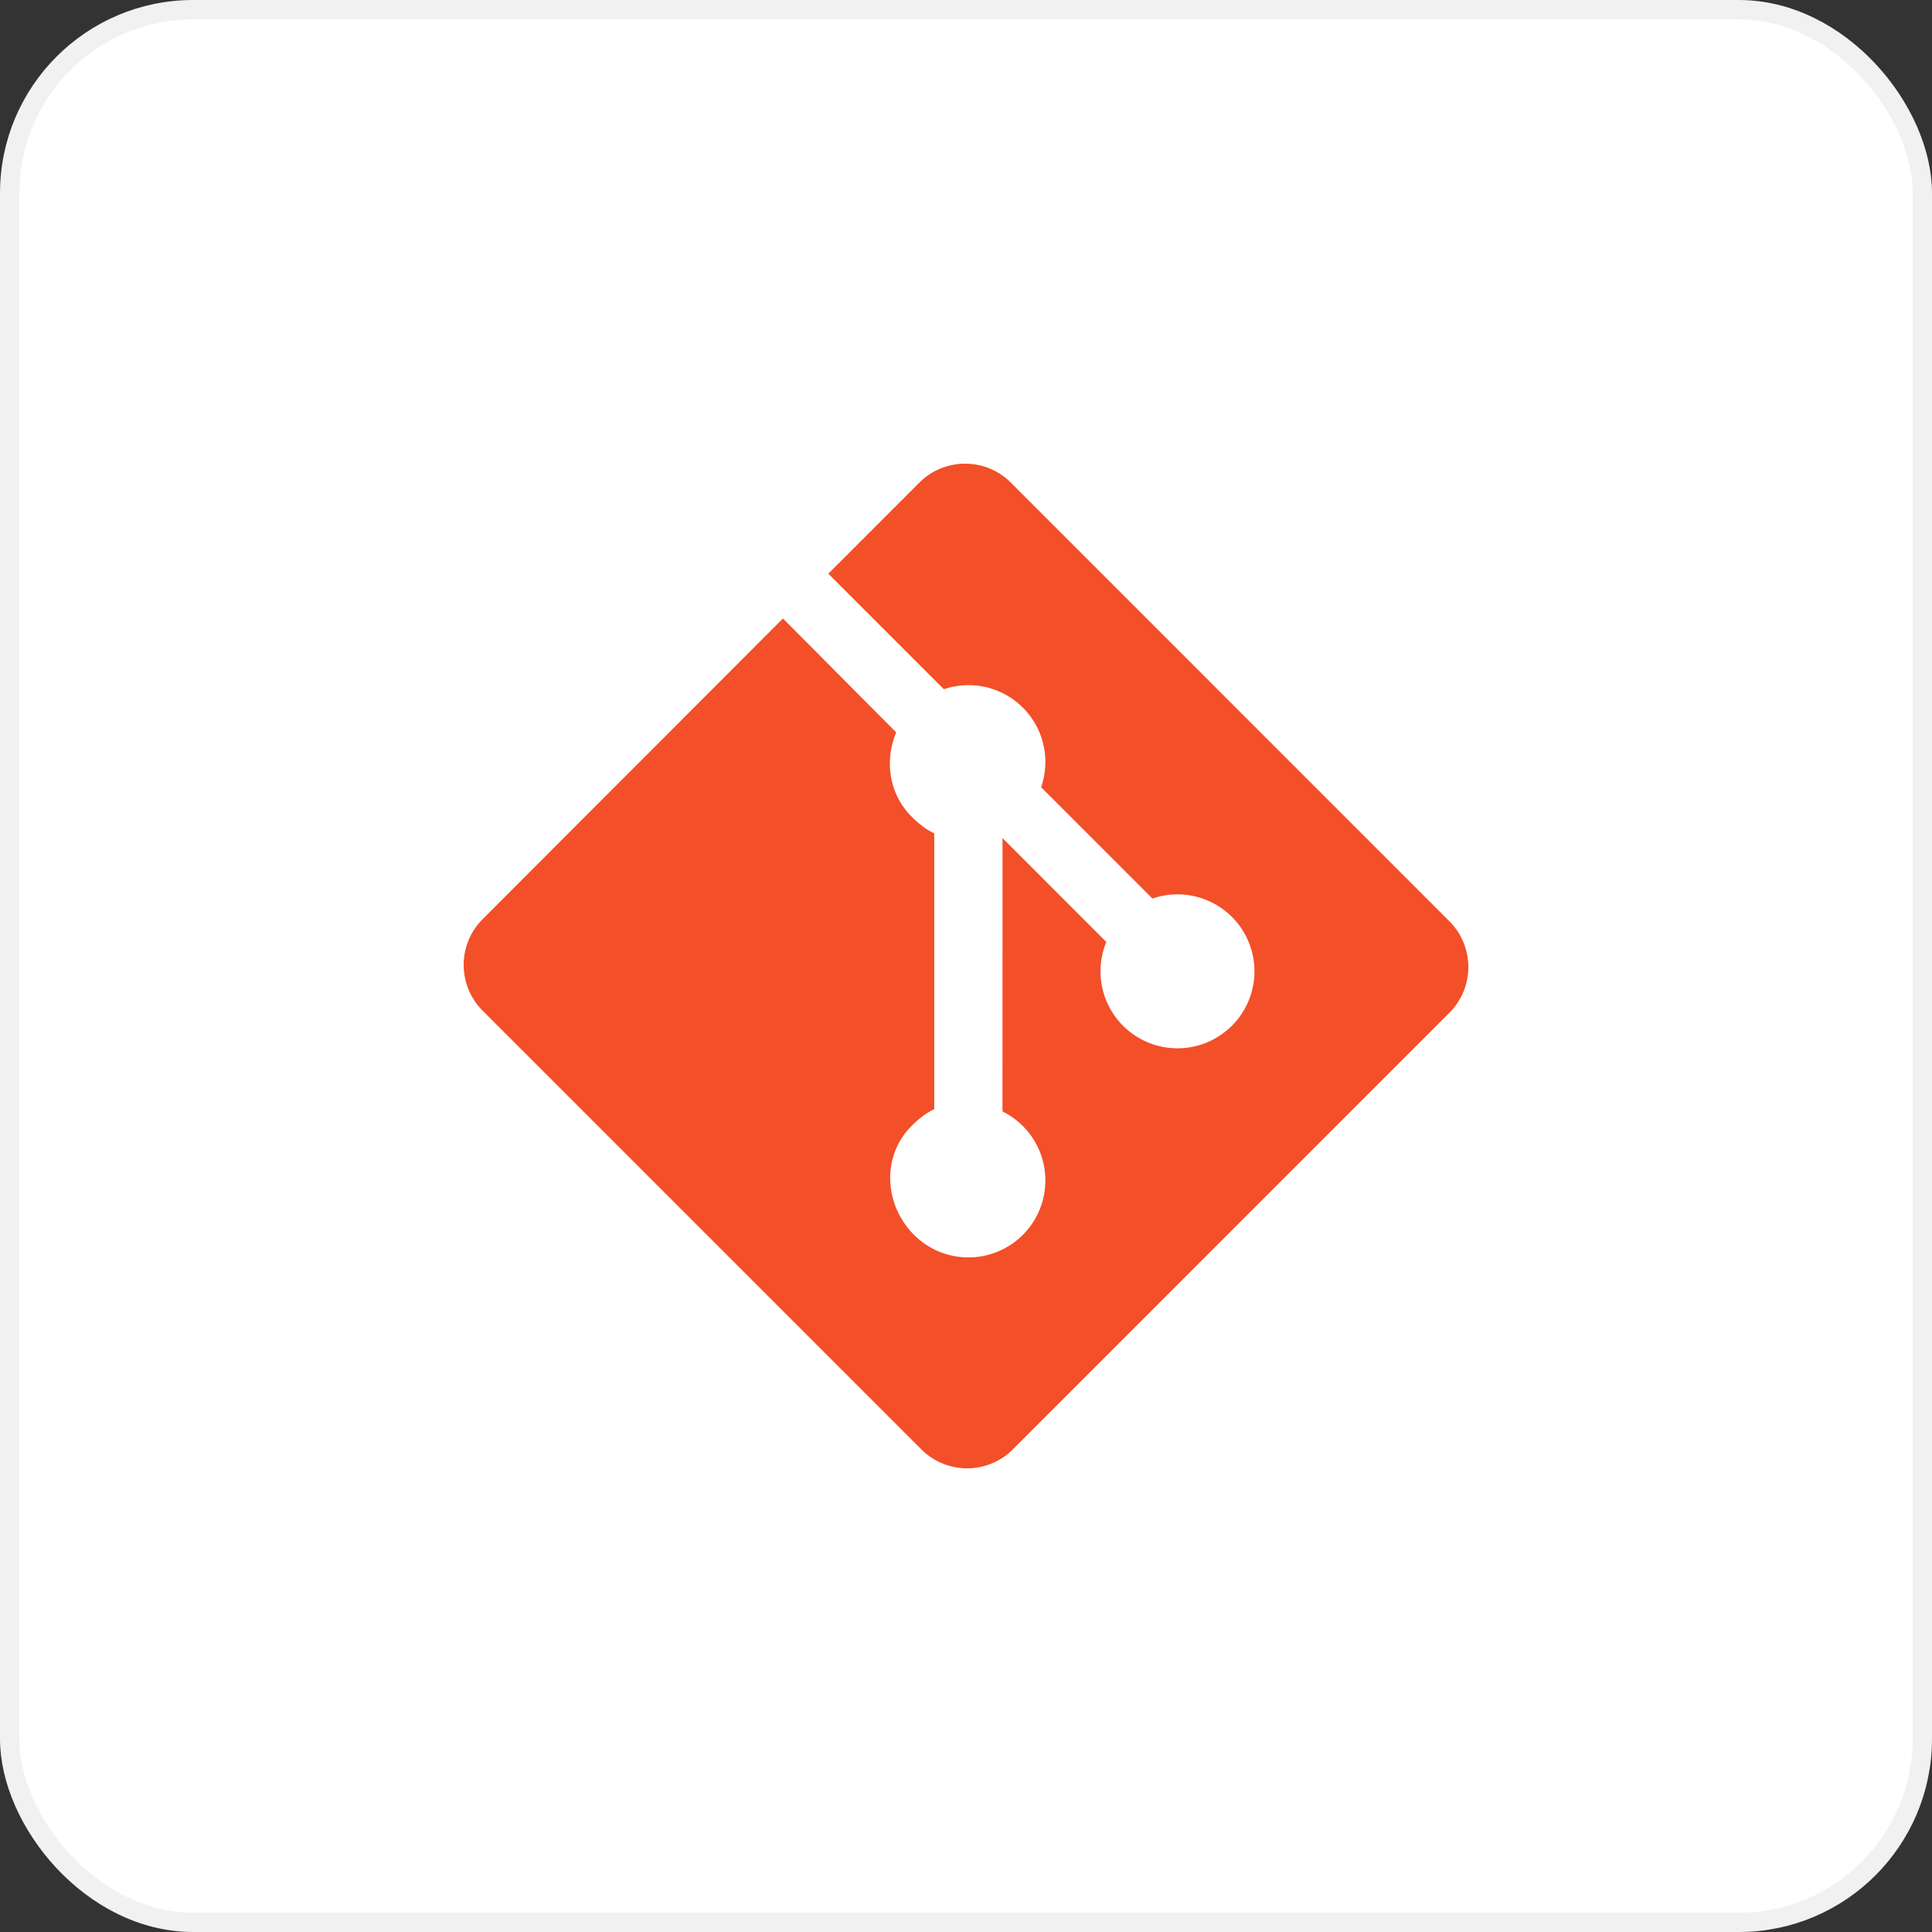
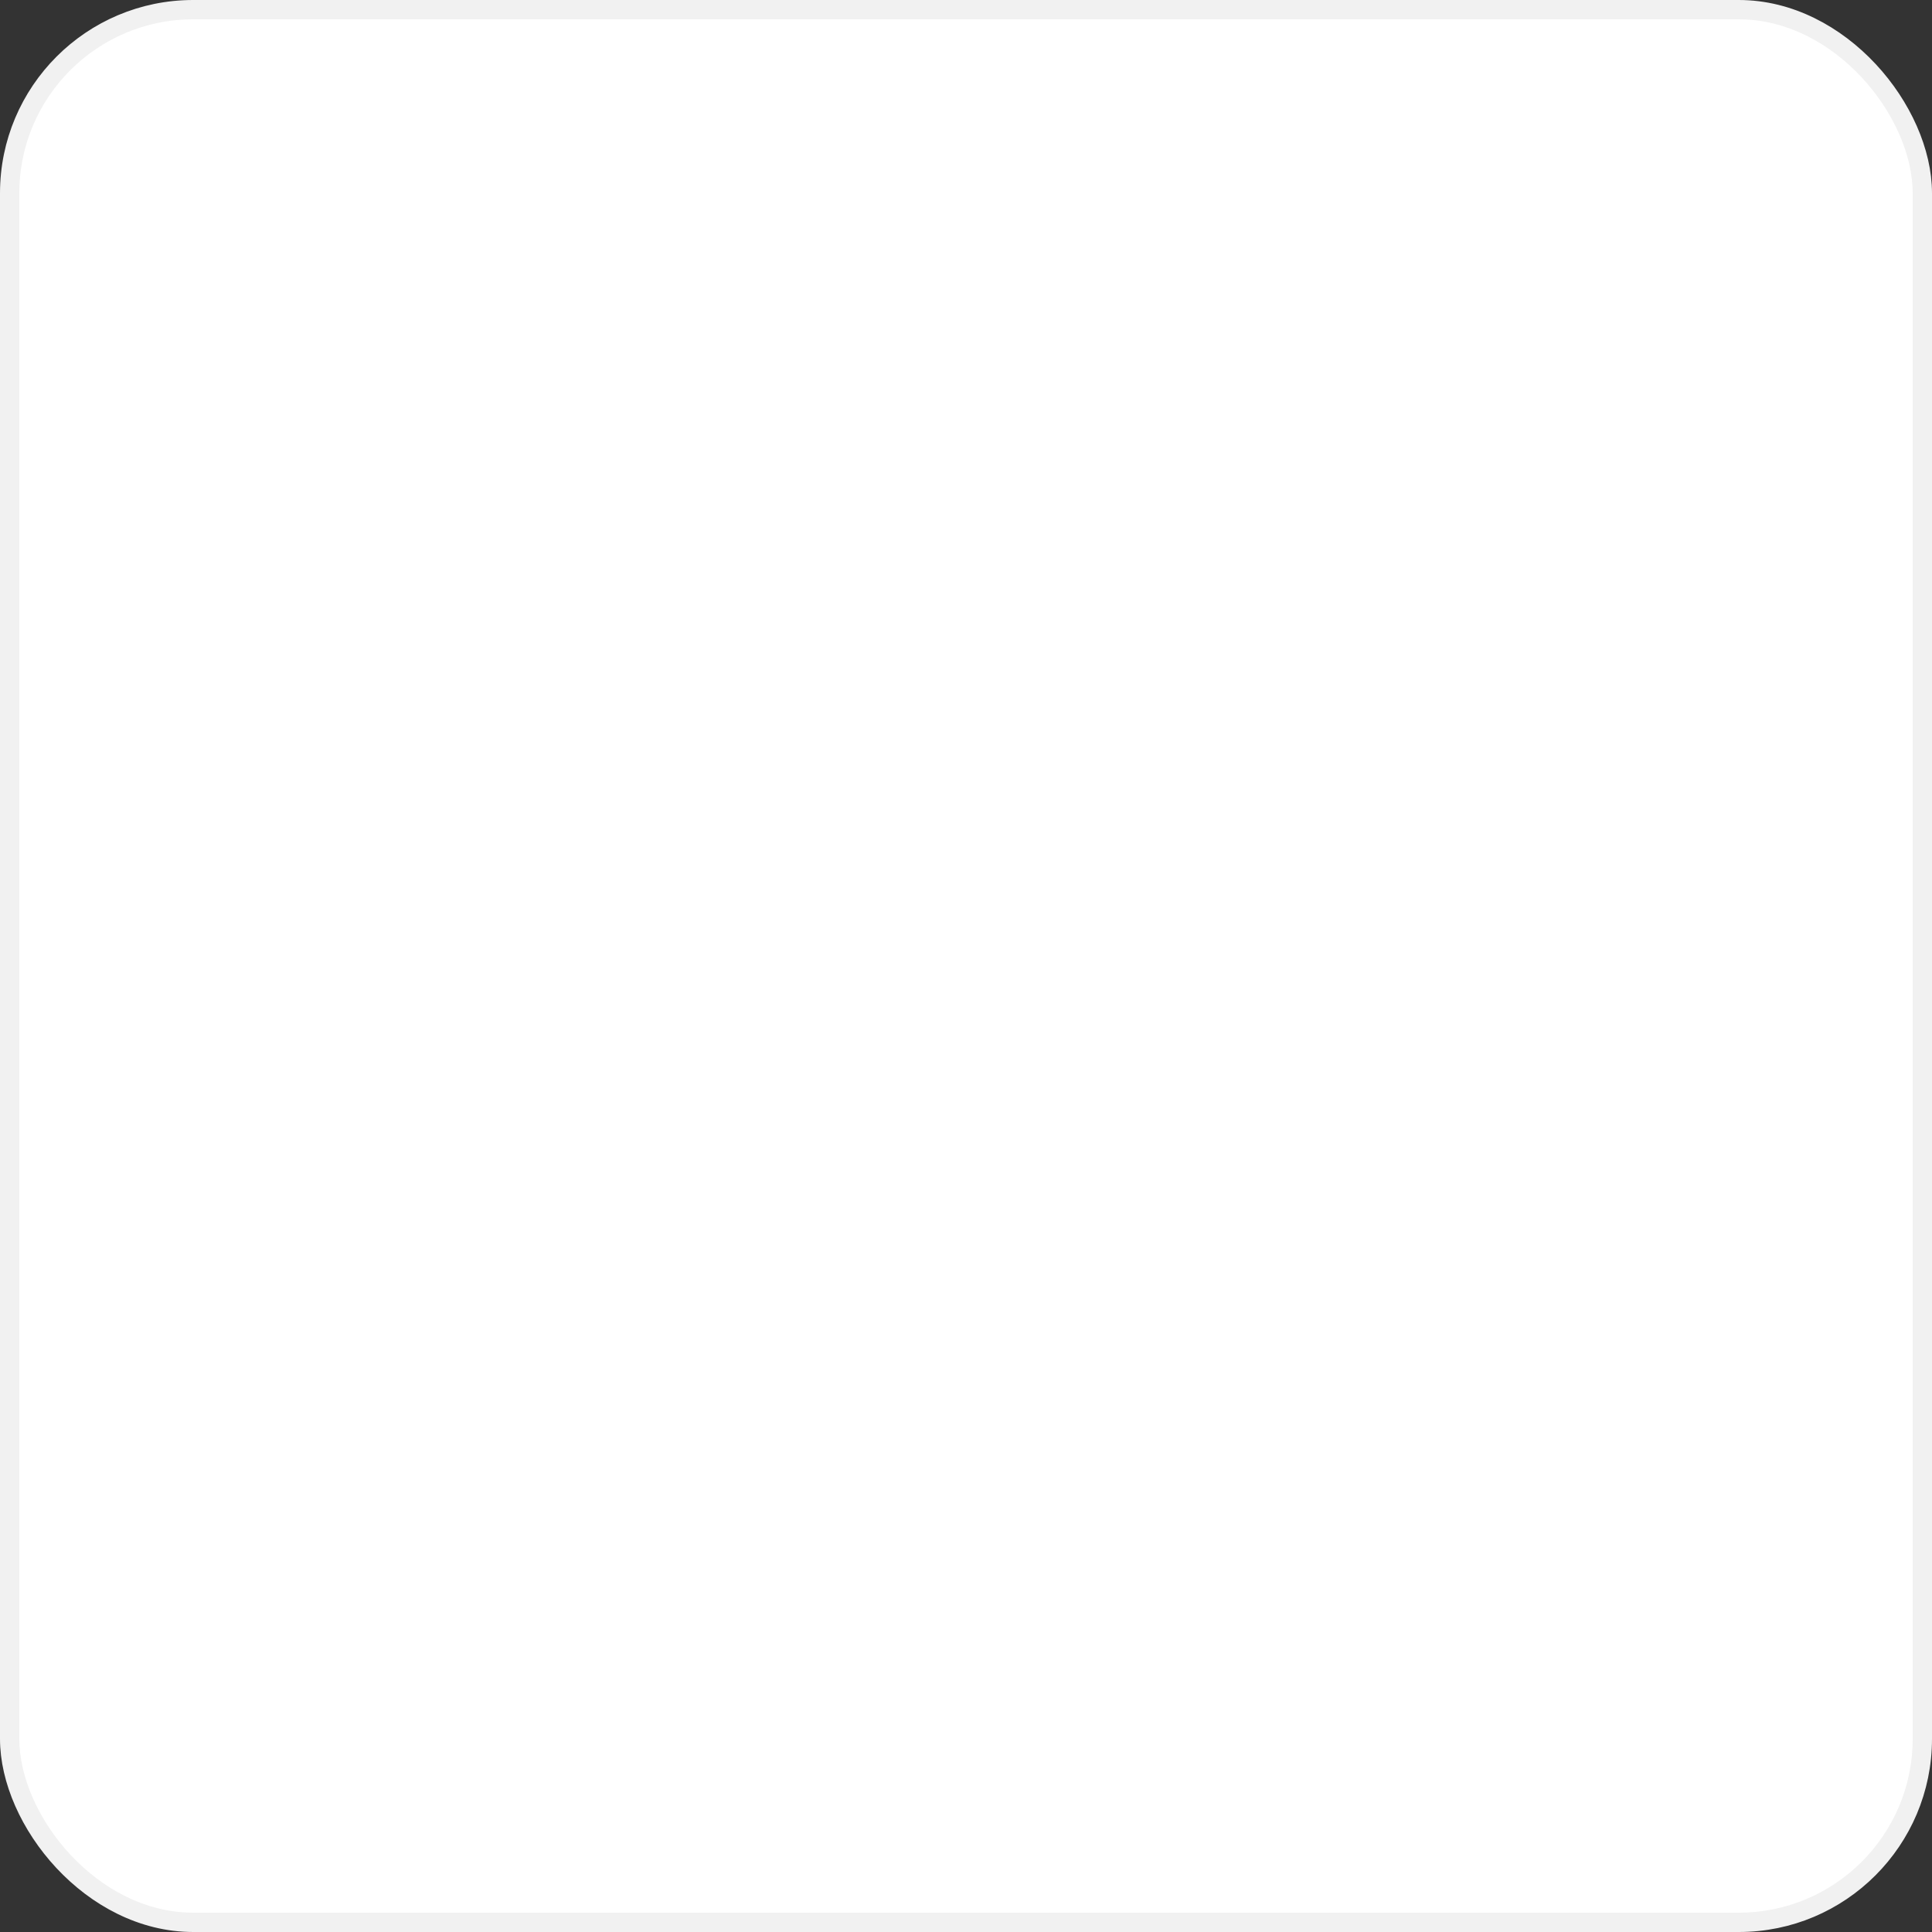
<svg xmlns="http://www.w3.org/2000/svg" width="100" height="100" fill="none" viewBox="0 0 100 100">
  <rect x="0" y="0" width="100" height="100" fill="#333333" stroke="none" />
  <rect width="99" height="99" x=".5" y=".5" fill="#fff" stroke="#F1F1F1" rx="9.5" />
-   <path fill="#F34F29" d="M75.02 47.684 52.321 24.98a3.348 3.348 0 0 0-4.735 0l-4.713 4.715 5.98 5.98a3.975 3.975 0 0 1 5.034 5.07l5.763 5.764a3.983 3.983 0 0 1 4.116 6.58 3.983 3.983 0 0 1-6.502-4.333L51.89 43.38l-.001 14.147a3.986 3.986 0 0 1 1.054 6.39 3.983 3.983 0 0 1-5.634-.001c-1.556-1.559-1.683-4.08-.128-5.636.385-.385.764-.675 1.176-.87V43.134c-.412-.194-.79-.483-1.176-.87-1.178-1.178-1.399-2.908-.794-4.356l-5.862-5.896-15.548 15.567a3.35 3.35 0 0 0 .008 4.737L47.688 75.02a3.351 3.351 0 0 0 4.737 0L75.02 52.422a3.352 3.352 0 0 0 .001-4.738" />
</svg>